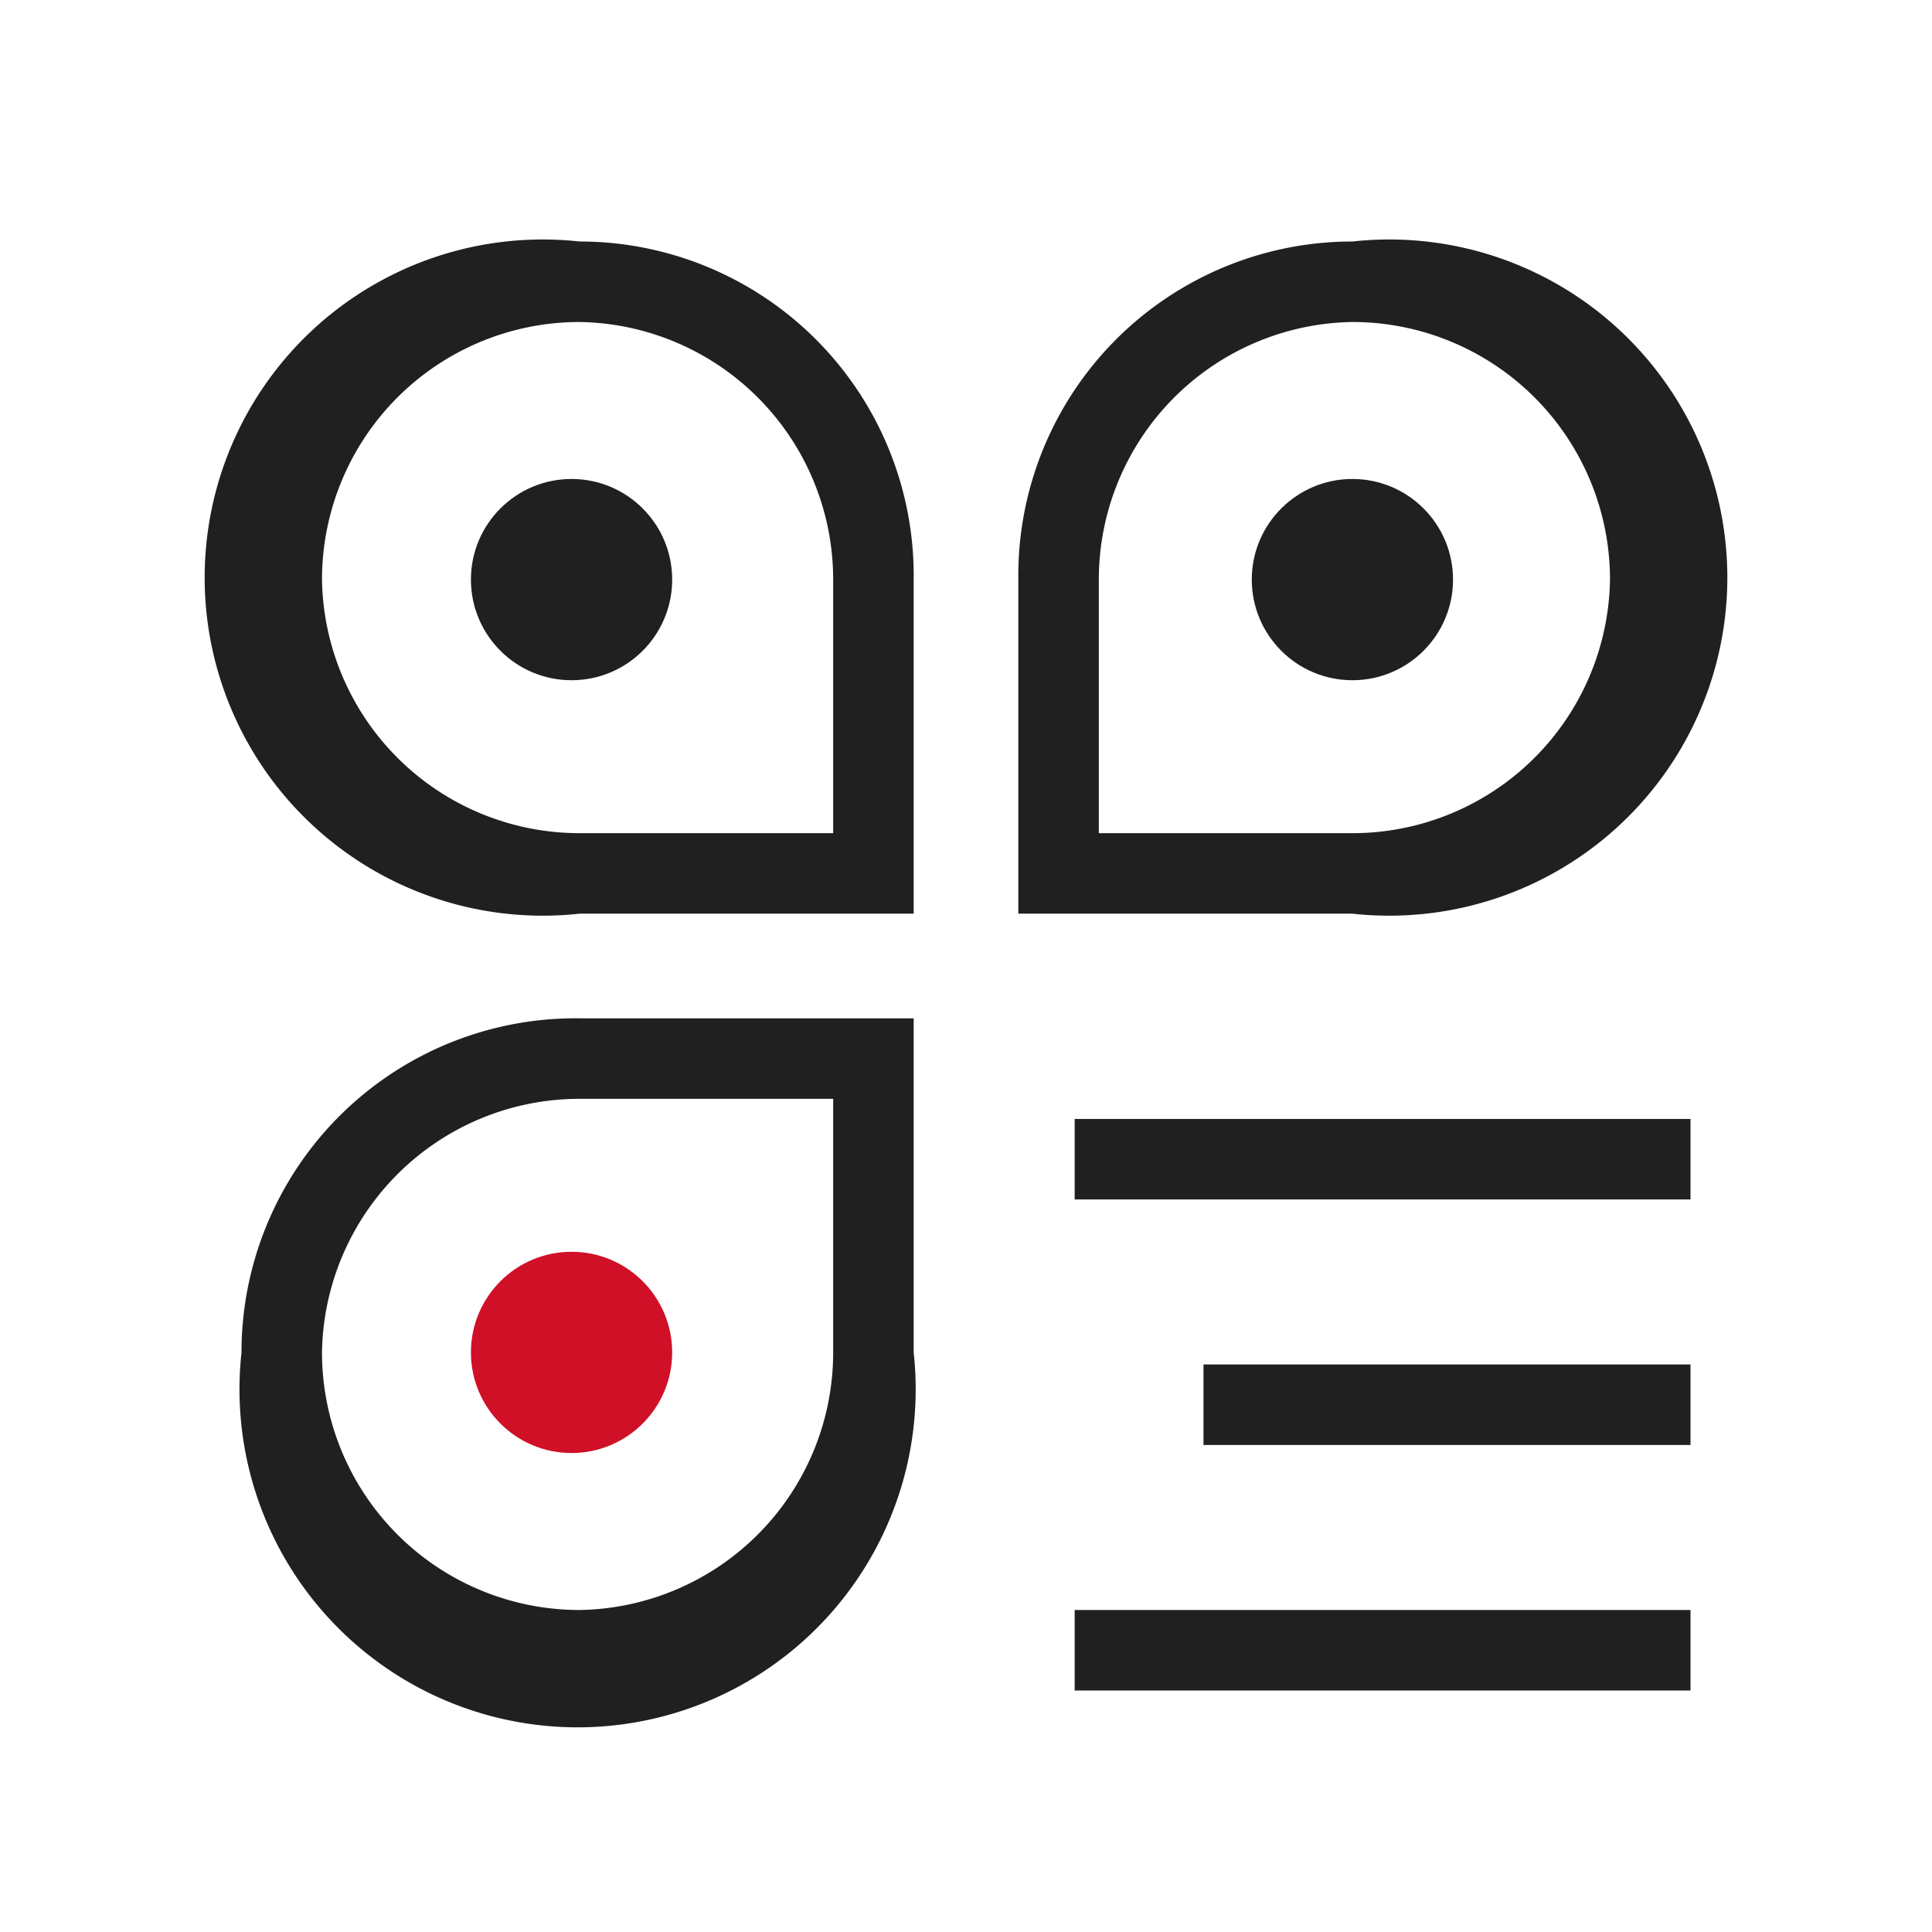
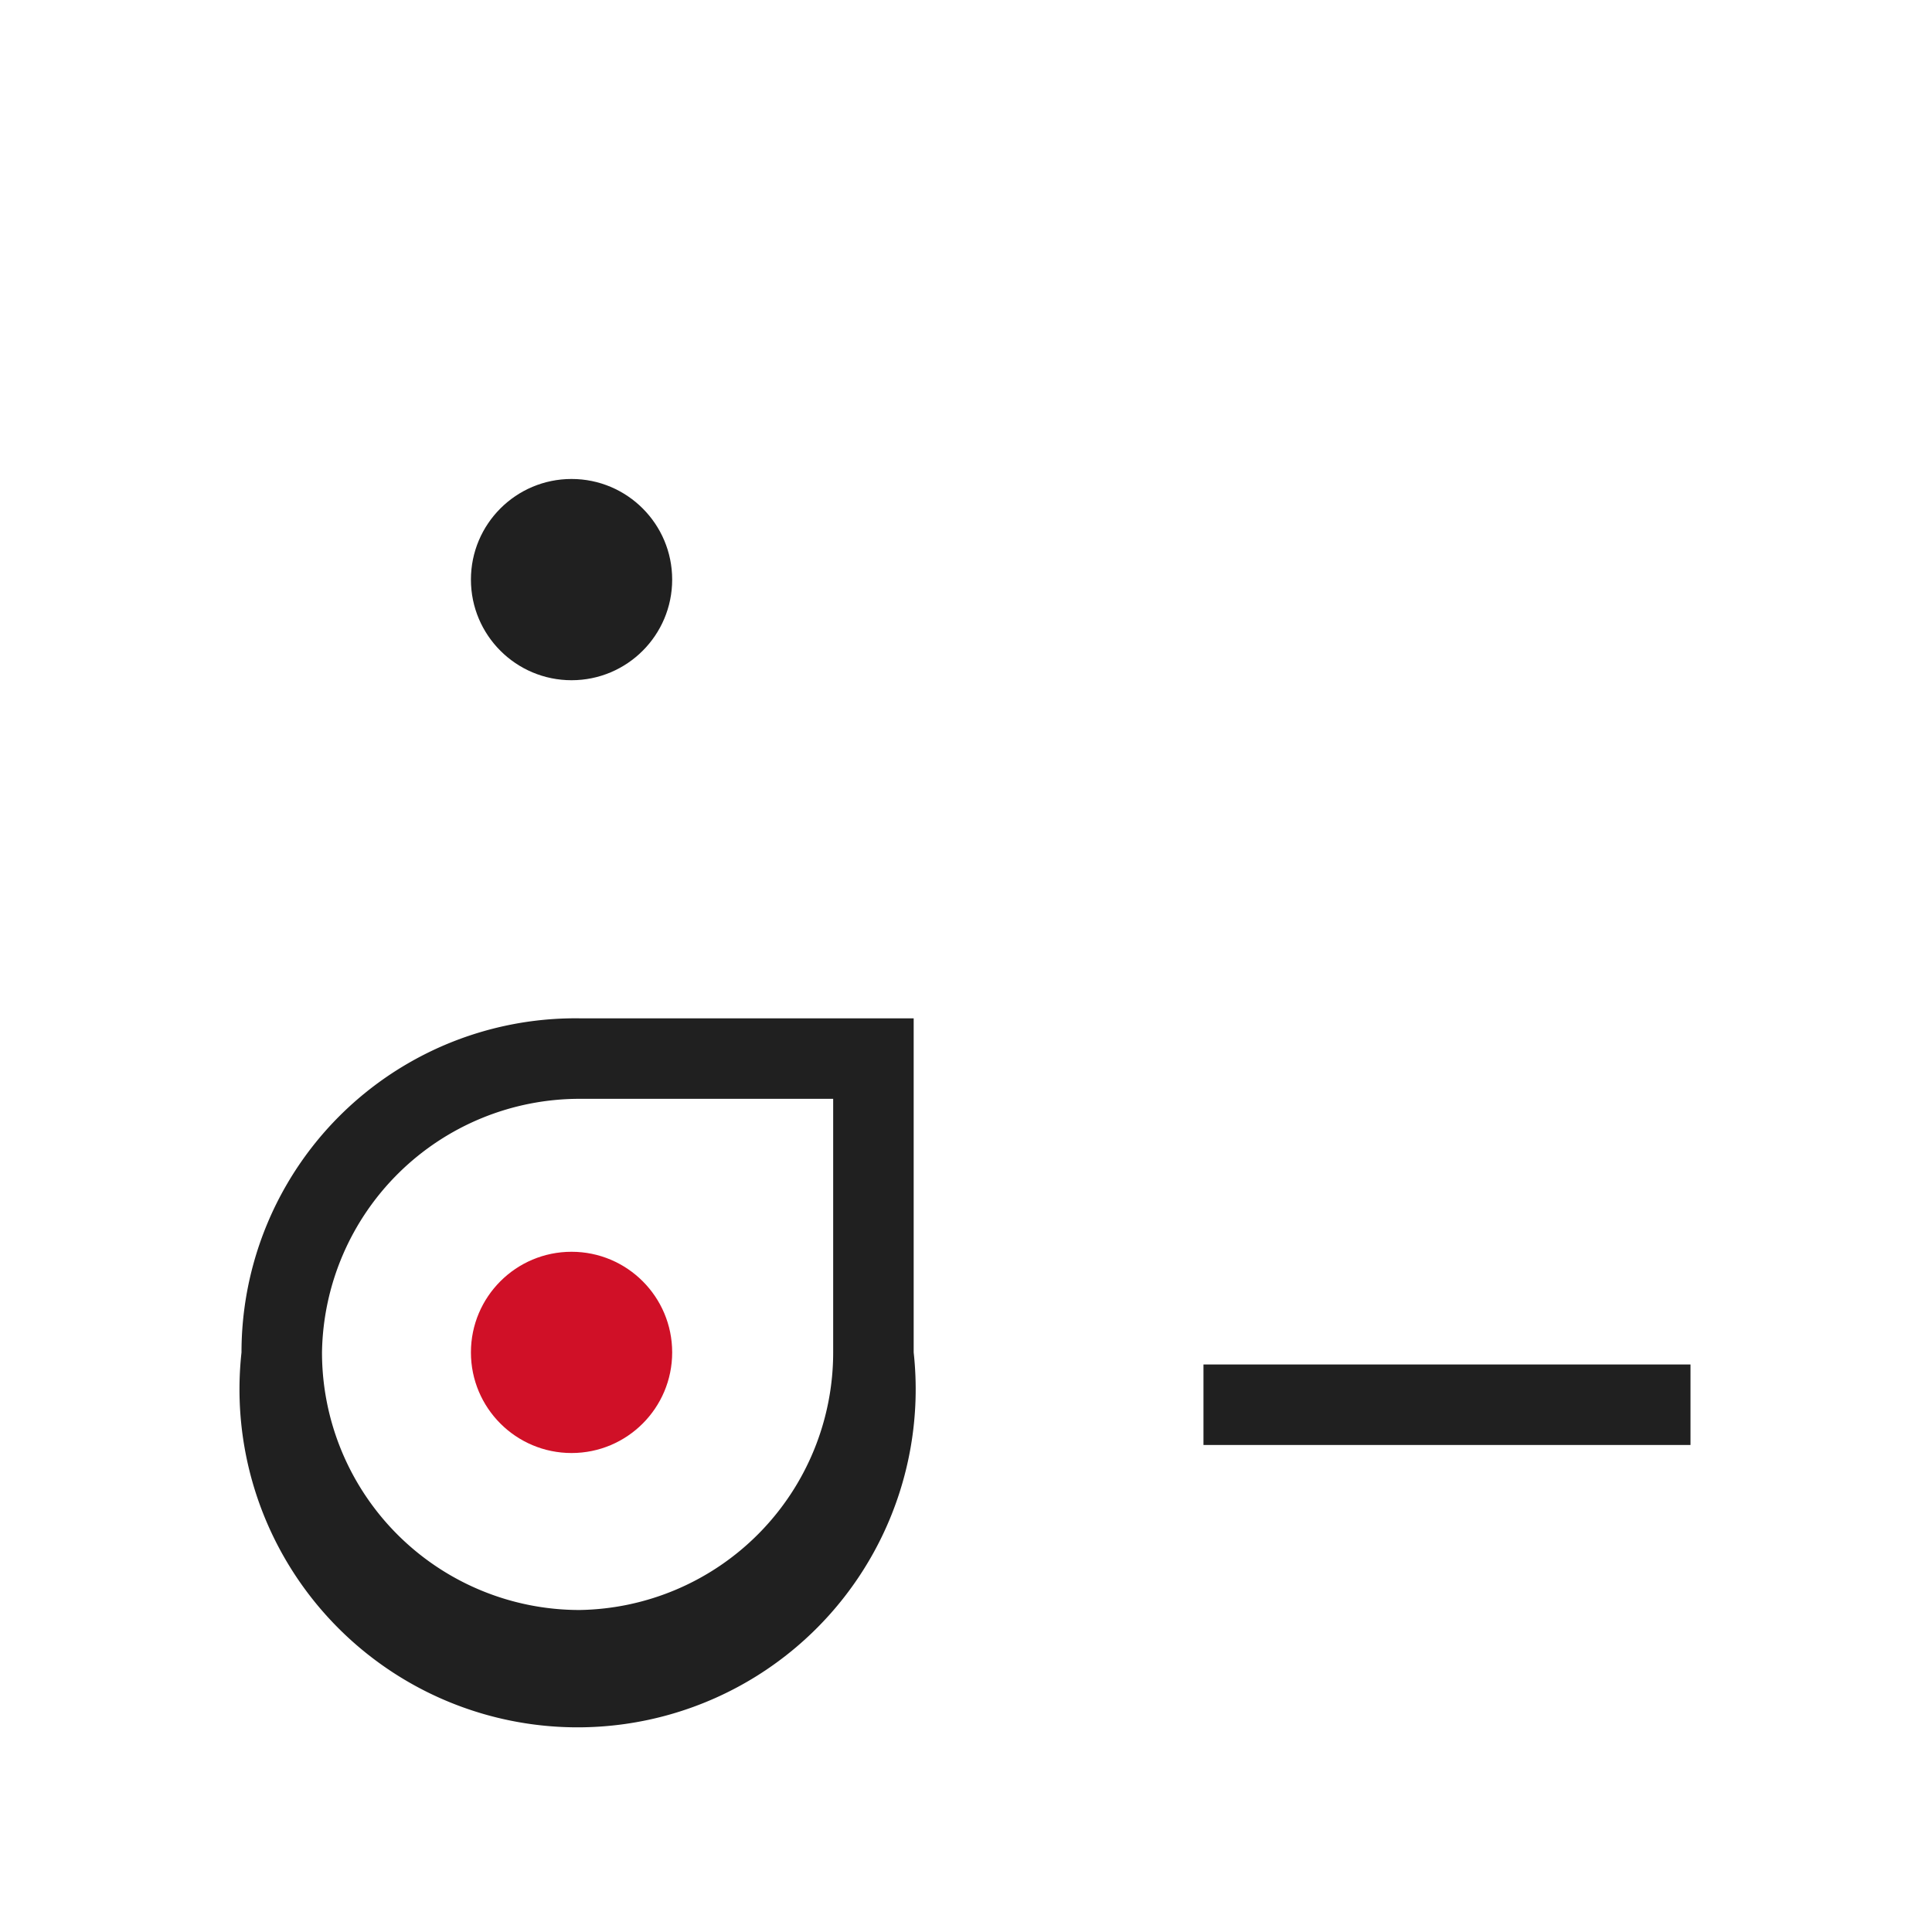
<svg xmlns="http://www.w3.org/2000/svg" id="图层_1" data-name="图层 1" viewBox="0 0 48 48">
  <defs>
    <style>.cls-1{fill:#202020;}.cls-2{fill:#d01027;}</style>
  </defs>
-   <path class="cls-1" d="M14.4,8a6.4,6.4,0,0,1,6.3,6.4v6.3H14.4A6.4,6.4,0,0,1,8,14.4,6.4,6.4,0,0,1,14.4,8m0-2a8.4,8.4,0,1,0,0,16.7h8.3V14.4A8.3,8.3,0,0,0,14.4,6Z" />
  <path class="cls-1" d="M20.7,27.3v6.3A6.4,6.4,0,0,1,14.4,40,6.4,6.4,0,0,1,8,33.6a6.4,6.4,0,0,1,6.4-6.3h6.3m2-2H14.4A8.3,8.3,0,0,0,6,33.6H6a8.4,8.4,0,1,0,16.7,0V25.3Z" />
-   <path class="cls-1" d="M33.6,8A6.4,6.4,0,0,1,40,14.4a6.4,6.4,0,0,1-6.4,6.3H27.3V14.4A6.4,6.4,0,0,1,33.6,8m0-2h0a8.3,8.3,0,0,0-8.3,8.4v8.3h8.3A8.4,8.4,0,1,0,33.6,6Z" />
  <circle class="cls-1" cx="14.2" cy="14.4" r="2.5" />
  <circle class="cls-2" cx="14.2" cy="33.6" r="2.5" />
-   <circle class="cls-1" cx="33.6" cy="14.4" r="2.5" />
-   <rect class="cls-1" x="26.7" y="27.8" width="15.3" height="2" />
  <rect class="cls-1" x="29.9" y="33.9" width="12.1" height="2" />
-   <rect class="cls-1" x="26.7" y="40" width="15.3" height="2" />
</svg>